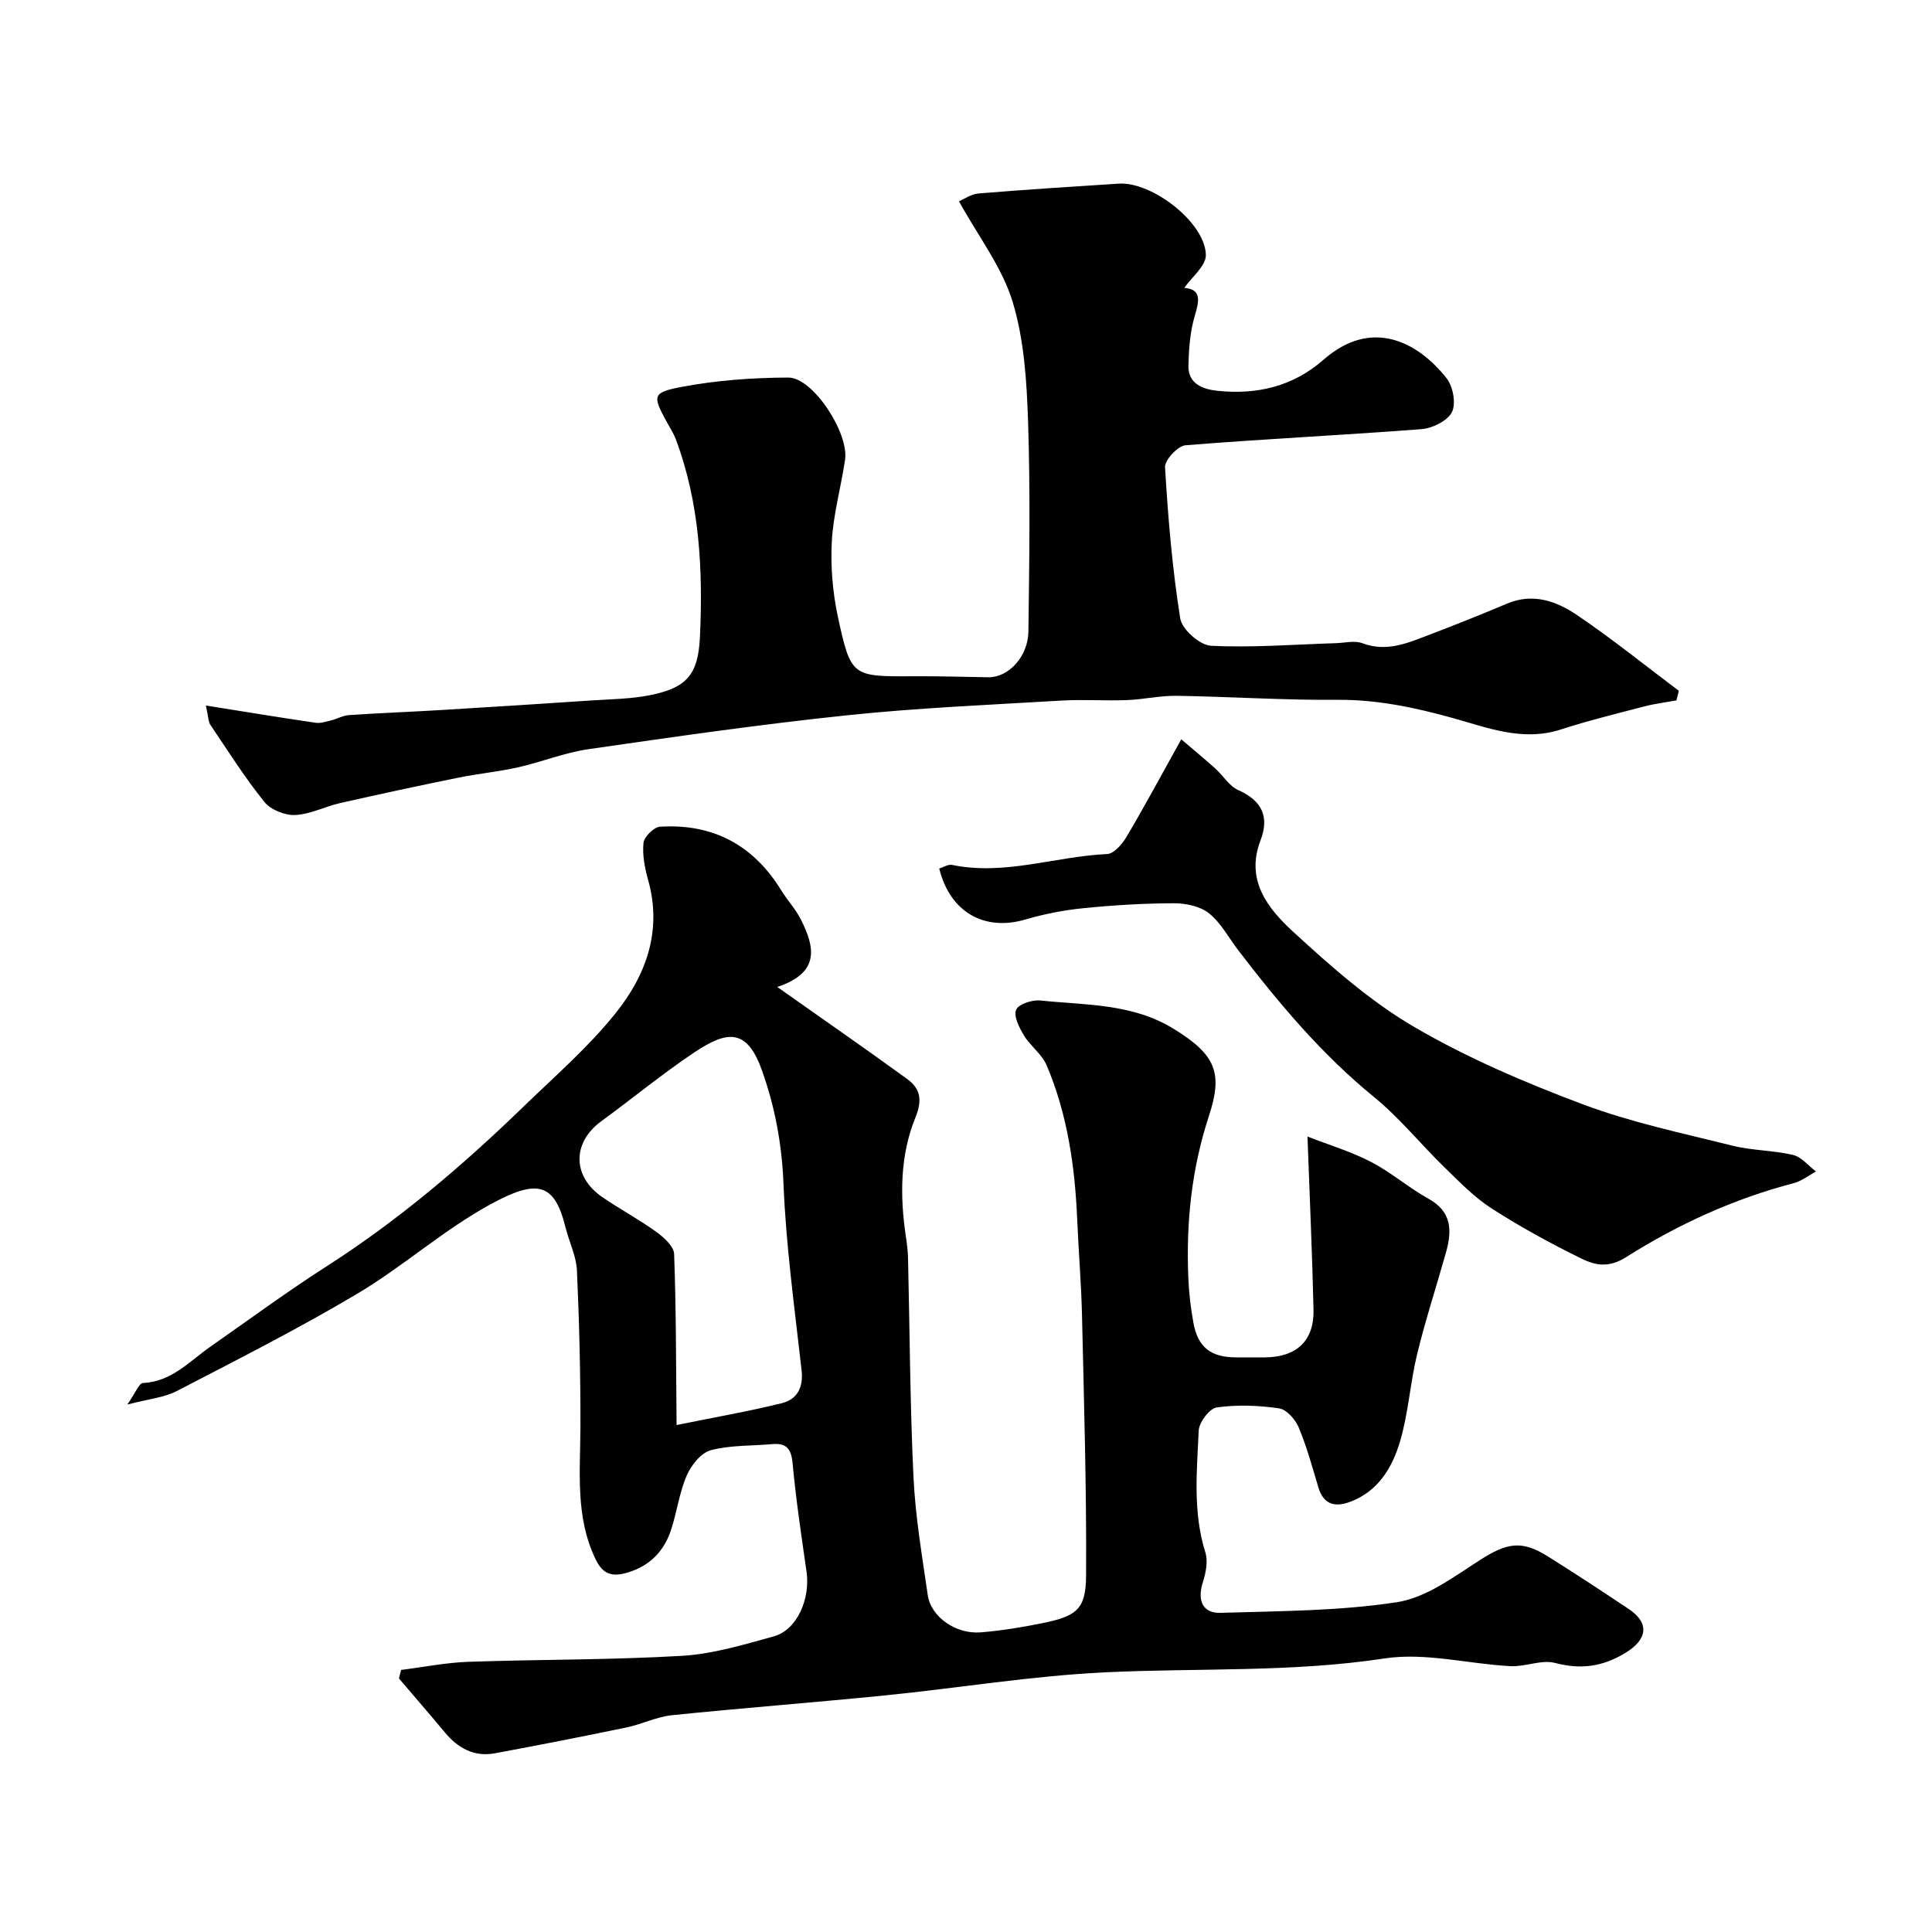
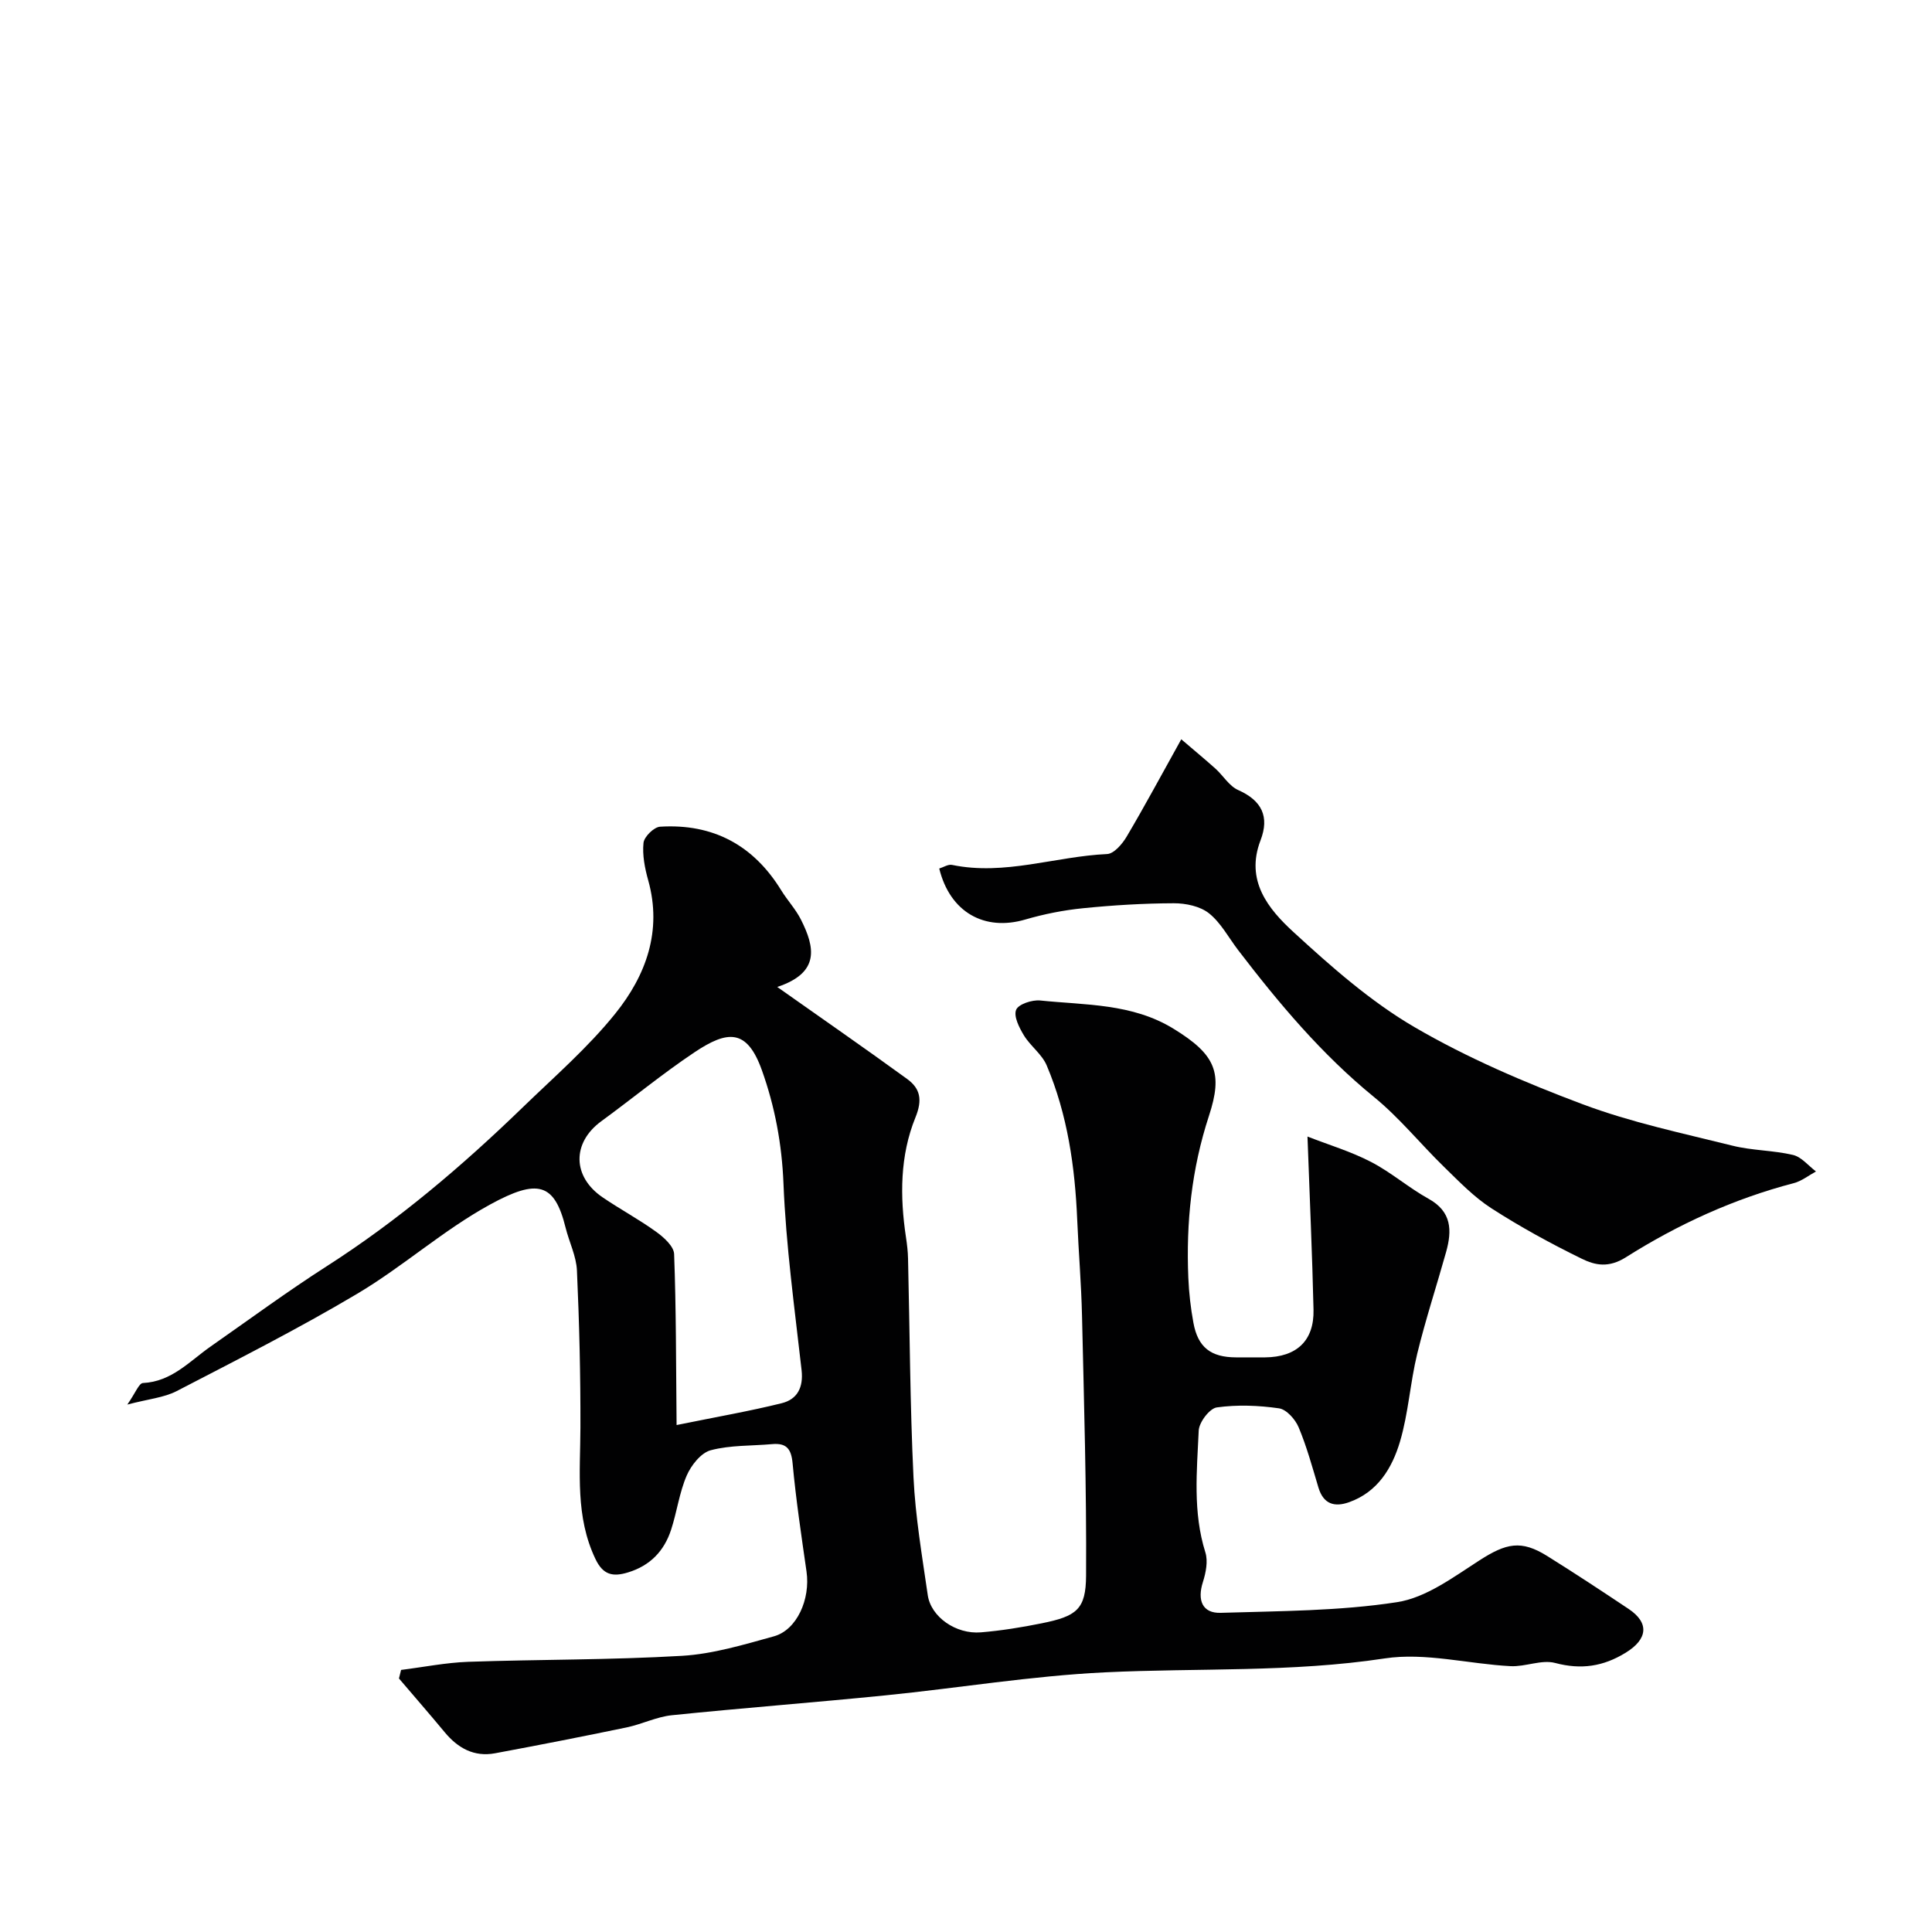
<svg xmlns="http://www.w3.org/2000/svg" enable-background="new 0 0 400 400" viewBox="0 0 400 400">
  <g fill="#010102">
    <path d="m83.04 345.74c4.63-.58 9.25-1.51 13.89-1.68 14.76-.51 29.55-.37 44.29-1.24 6.4-.38 12.77-2.31 19.02-4.04 4.75-1.32 7.57-7.69 6.74-13.42-1.07-7.45-2.19-14.9-2.88-22.39-.28-3.03-1.28-4.24-4.24-3.98-4.26.38-8.66.19-12.72 1.27-2.02.54-4.05 3.12-4.97 5.25-1.53 3.54-2.02 7.52-3.23 11.22-1.44 4.39-4.32 7.42-8.91 8.82-3.17.97-5.18.52-6.75-2.78-4.19-8.76-3.14-17.97-3.11-27.18.03-10.85-.23-21.7-.72-32.53-.13-2.99-1.61-5.9-2.35-8.88-2.29-9.27-5.77-10.2-15.66-4.78-9.65 5.28-18.02 12.84-27.5 18.47-12.15 7.22-24.78 13.62-37.34 20.13-2.64 1.37-5.84 1.64-10.24 2.8 1.68-2.4 2.41-4.42 3.23-4.46 5.95-.28 9.63-4.49 13.99-7.54 8-5.59 15.87-11.39 24.08-16.65 14.74-9.44 27.97-20.69 40.5-32.82 6.56-6.36 13.55-12.41 19.24-19.49 6.32-7.86 9.75-17.08 6.8-27.6-.7-2.5-1.23-5.21-.97-7.73.13-1.27 2.16-3.27 3.43-3.35 10.94-.68 19.33 3.8 25.09 13.18 1.28 2.08 3 3.91 4.09 6.08 2.82 5.62 4.05 10.95-4.92 13.92 8.92 6.3 17.98 12.57 26.88 19.04 2.71 1.97 3.24 4.28 1.73 7.98-3.21 7.89-3.23 16.36-1.96 24.79.22 1.46.4 2.94.43 4.42.36 15.1.41 30.22 1.13 45.3.39 8.15 1.78 16.27 2.95 24.37.65 4.52 5.82 8.15 11 7.72 4.22-.35 8.43-1.03 12.58-1.87 7.23-1.46 9.16-2.86 9.2-9.86.11-17.93-.43-35.87-.84-53.8-.15-6.6-.71-13.2-.99-19.8-.46-11.01-2-21.83-6.32-32.04-.98-2.33-3.38-4.02-4.73-6.24-.96-1.59-2.15-3.93-1.6-5.28.47-1.17 3.31-2.1 4.98-1.93 9.36.97 18.98.58 27.54 5.81 8.9 5.43 10.3 9.24 7.4 18.08-3.61 11.02-4.75 22.13-4.27 33.54.13 3.11.49 6.23 1.05 9.28.93 5.11 3.61 7.17 8.85 7.18 2 0 4 .02 6 0 6.53-.06 10.17-3.45 10.02-9.88-.26-11.51-.79-23.02-1.25-35.84 4.43 1.73 8.99 3.09 13.15 5.25 4.17 2.16 7.8 5.35 11.93 7.64 4.8 2.66 4.86 6.56 3.63 10.98-1.97 7.04-4.26 14-5.99 21.1-1.46 6-1.82 12.3-3.57 18.2-1.62 5.45-4.61 10.44-10.55 12.54-3.03 1.07-5.3.38-6.33-3.03-1.26-4.2-2.41-8.45-4.1-12.48-.69-1.65-2.52-3.71-4.07-3.93-4.23-.61-8.65-.78-12.87-.19-1.5.21-3.67 3.07-3.75 4.8-.38 8.42-1.24 16.89 1.38 25.22.57 1.83.1 4.21-.51 6.13-1.21 3.78-.12 6.5 3.69 6.38 12.2-.38 24.51-.36 36.51-2.21 5.99-.92 11.66-5.18 17.02-8.63 5.58-3.59 8.66-4.3 14.07-.92 5.68 3.54 11.27 7.23 16.83 10.94 4.36 2.9 3.98 6.28-.61 9.09-4.63 2.84-9.2 3.54-14.58 2.11-2.82-.75-6.16.82-9.24.66-8.71-.45-17.65-2.88-26.06-1.6-19.29 2.93-38.61 1.95-57.91 2.88-15.2.73-30.31 3.25-45.48 4.77-14.72 1.48-29.48 2.6-44.19 4.11-3.18.33-6.22 1.87-9.4 2.53-9.05 1.88-18.13 3.66-27.22 5.35-4.33.8-7.68-1.07-10.41-4.36-3.11-3.75-6.31-7.42-9.47-11.13.16-.61.3-1.19.44-1.77zm57.04-50.7c8.44-1.72 15.16-2.88 21.76-4.52 3.23-.8 4.52-3.25 4.12-6.84-1.45-12.86-3.23-25.73-3.75-38.65-.33-8.18-1.78-15.94-4.48-23.48-3.08-8.59-7.08-8.27-13.95-3.68-6.64 4.44-12.83 9.55-19.29 14.27-6.08 4.44-6.04 11.48.31 15.78 3.63 2.47 7.53 4.56 11.08 7.13 1.57 1.13 3.63 2.99 3.69 4.59.42 11.26.39 22.53.51 35.4z" />
-     <path d="m42.63 146.07c8.26 1.32 15.47 2.51 22.71 3.57 1.03.15 2.17-.23 3.22-.49 1.25-.31 2.46-1.02 3.71-1.1 6.43-.43 12.87-.67 19.3-1.06 10.36-.62 20.72-1.29 31.08-1.98 3.95-.26 7.96-.3 11.82-1.06 7.66-1.52 10.09-4.19 10.45-12.16.63-13.86-.05-27.64-5-40.85-.46-1.22-1.2-2.33-1.82-3.48-3.02-5.55-3.14-6.19 3.11-7.37 7.21-1.36 14.66-1.9 22.01-1.92 5.08-.01 12.56 11.43 11.74 17.02-.83 5.65-2.43 11.23-2.74 16.89-.28 5.2.17 10.6 1.27 15.69 2.69 12.39 2.92 12.31 15.7 12.24 5.15-.03 10.3.13 15.45.21 4.11.06 8.22-4.22 8.28-9.5.19-14.49.41-29-.07-43.49-.28-8.32-.81-16.92-3.21-24.79-2.17-7.12-7.04-13.42-11.1-20.76 1.05-.44 2.5-1.49 4.02-1.62 9.68-.8 19.37-1.42 29.06-2.04 6.93-.45 17.95 8.11 18.04 14.78.03 2.26-2.91 4.56-4.47 6.8 3.56.29 3.14 2.58 2.17 5.82-.97 3.26-1.22 6.8-1.31 10.23-.11 3.85 3.04 4.95 6 5.26 8.14.85 15.62-.86 21.98-6.44 9.88-8.67 19.41-3.81 25.47 3.84 1.34 1.69 1.99 5.25 1.11 7.01-.92 1.82-4.04 3.35-6.31 3.53-16.28 1.26-32.59 2.02-48.86 3.34-1.59.13-4.31 3.05-4.23 4.54.62 10.48 1.5 20.98 3.15 31.34.36 2.25 4.08 5.52 6.38 5.63 8.59.42 17.24-.27 25.87-.54 1.82-.06 3.85-.59 5.44.01 5.15 1.94 9.61-.13 14.16-1.86 5.31-2.02 10.58-4.13 15.81-6.34 5.33-2.26 10.19-.52 14.39 2.31 7.28 4.91 14.14 10.46 21.17 15.74-.16.66-.33 1.33-.49 1.99-2.2.4-4.43.67-6.58 1.23-5.82 1.52-11.67 2.95-17.39 4.8-7.94 2.57-15.3-.44-22.55-2.44-7.83-2.16-15.5-3.77-23.68-3.71-11.1.09-22.2-.66-33.3-.83-3.42-.05-6.85.76-10.29.89-4.52.17-9.07-.17-13.58.1-14.81.88-29.65 1.5-44.4 3.05-17.88 1.87-35.69 4.44-53.49 7.01-4.94.71-9.69 2.66-14.59 3.76-4.12.92-8.35 1.32-12.5 2.17-8.12 1.65-16.22 3.39-24.29 5.22-3.16.72-6.21 2.34-9.36 2.48-2.13.09-5.07-1.1-6.38-2.74-4.07-5.07-7.57-10.61-11.21-16.02-.38-.62-.35-1.53-.87-3.91z" />
    <path d="m194.46 179.82c.88-.27 1.85-.92 2.65-.75 10.91 2.26 21.38-1.76 32.1-2.25 1.43-.06 3.16-2.09 4.06-3.62 3.73-6.3 7.19-12.76 11.3-20.14 2.68 2.3 4.93 4.15 7.09 6.09 1.6 1.45 2.84 3.6 4.69 4.42 4.91 2.18 6.51 5.51 4.63 10.41-3.2 8.33 1.6 14.2 6.82 18.99 7.82 7.18 15.96 14.38 25.06 19.69 10.99 6.41 22.88 11.48 34.83 15.97 10 3.75 20.6 5.98 31 8.57 4.08 1.02 8.44.95 12.54 1.92 1.76.42 3.18 2.24 4.75 3.42-1.53.83-2.98 2-4.61 2.42-12.42 3.24-23.98 8.54-34.74 15.34-3.56 2.25-6.37 1.67-9.12.32-6.41-3.13-12.71-6.58-18.71-10.44-3.62-2.33-6.71-5.55-9.83-8.59-4.89-4.76-9.22-10.16-14.48-14.45-10.84-8.84-19.7-19.4-28.13-30.41-1.98-2.59-3.58-5.67-6.05-7.64-1.85-1.47-4.83-2.09-7.3-2.08-6.26.02-12.54.4-18.78 1.03-4.02.4-8.05 1.2-11.93 2.33-8.48 2.5-15.62-1.5-17.84-10.55z" />
  </g>
</svg>